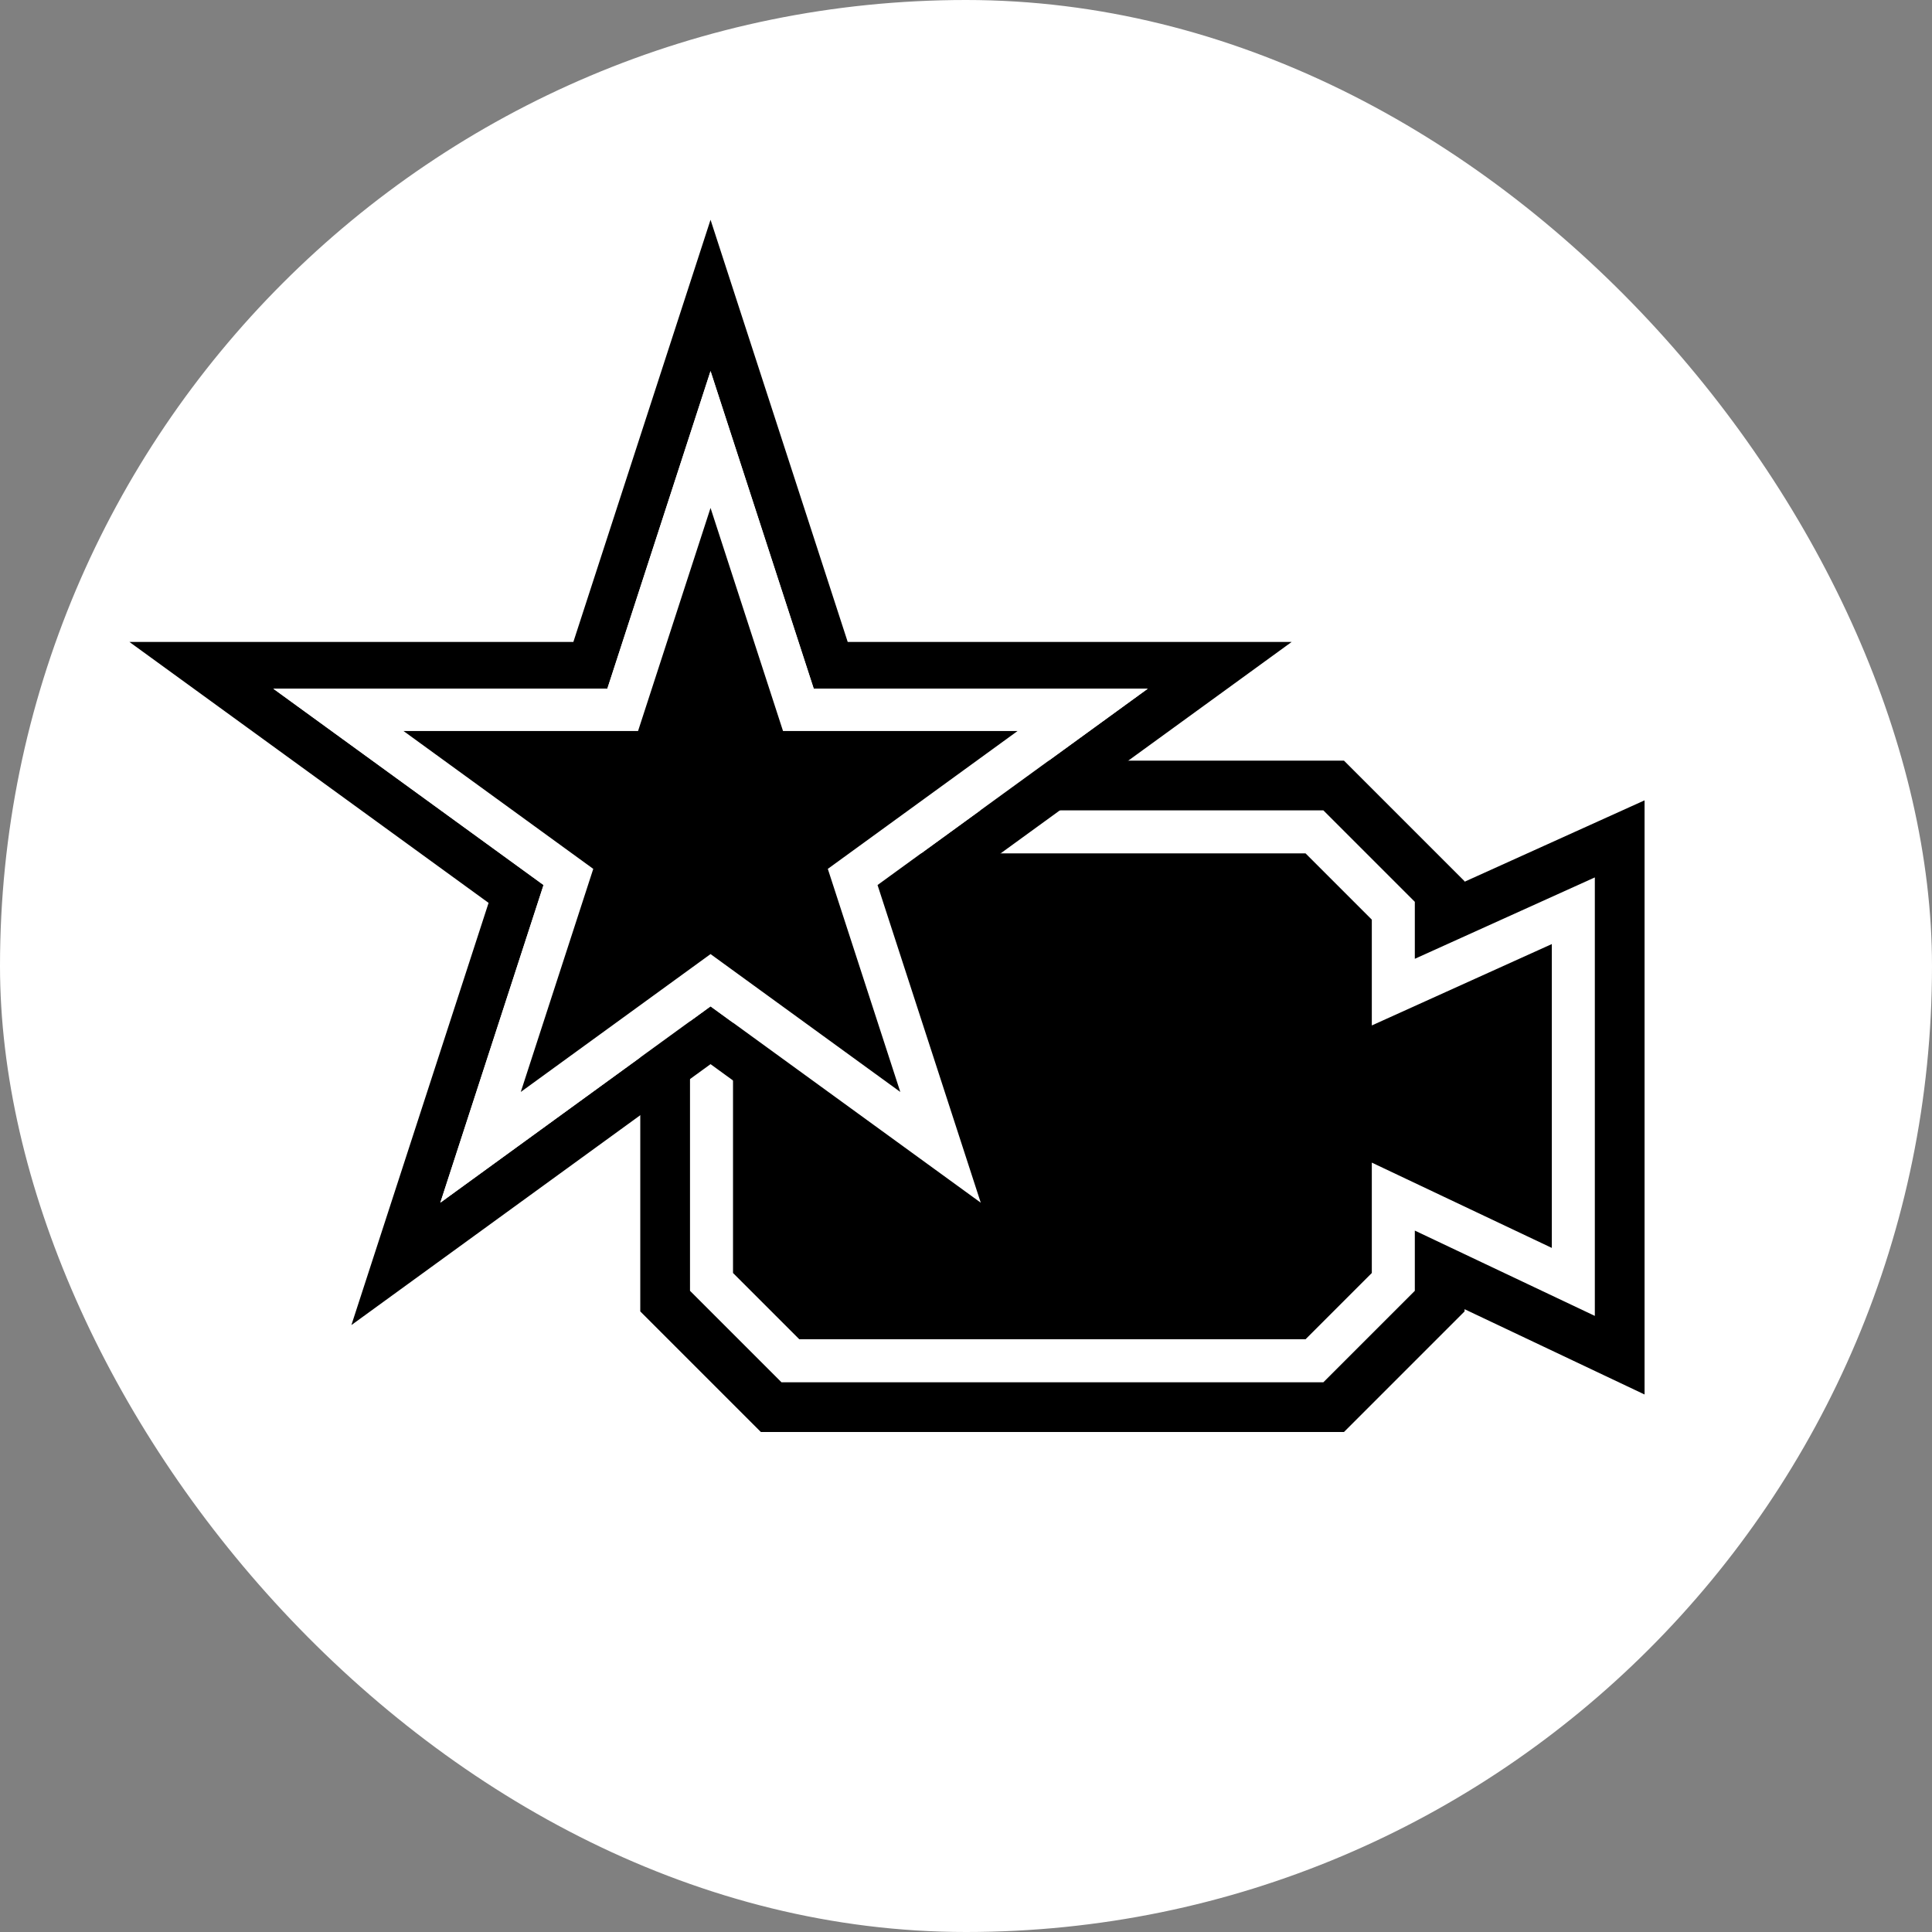
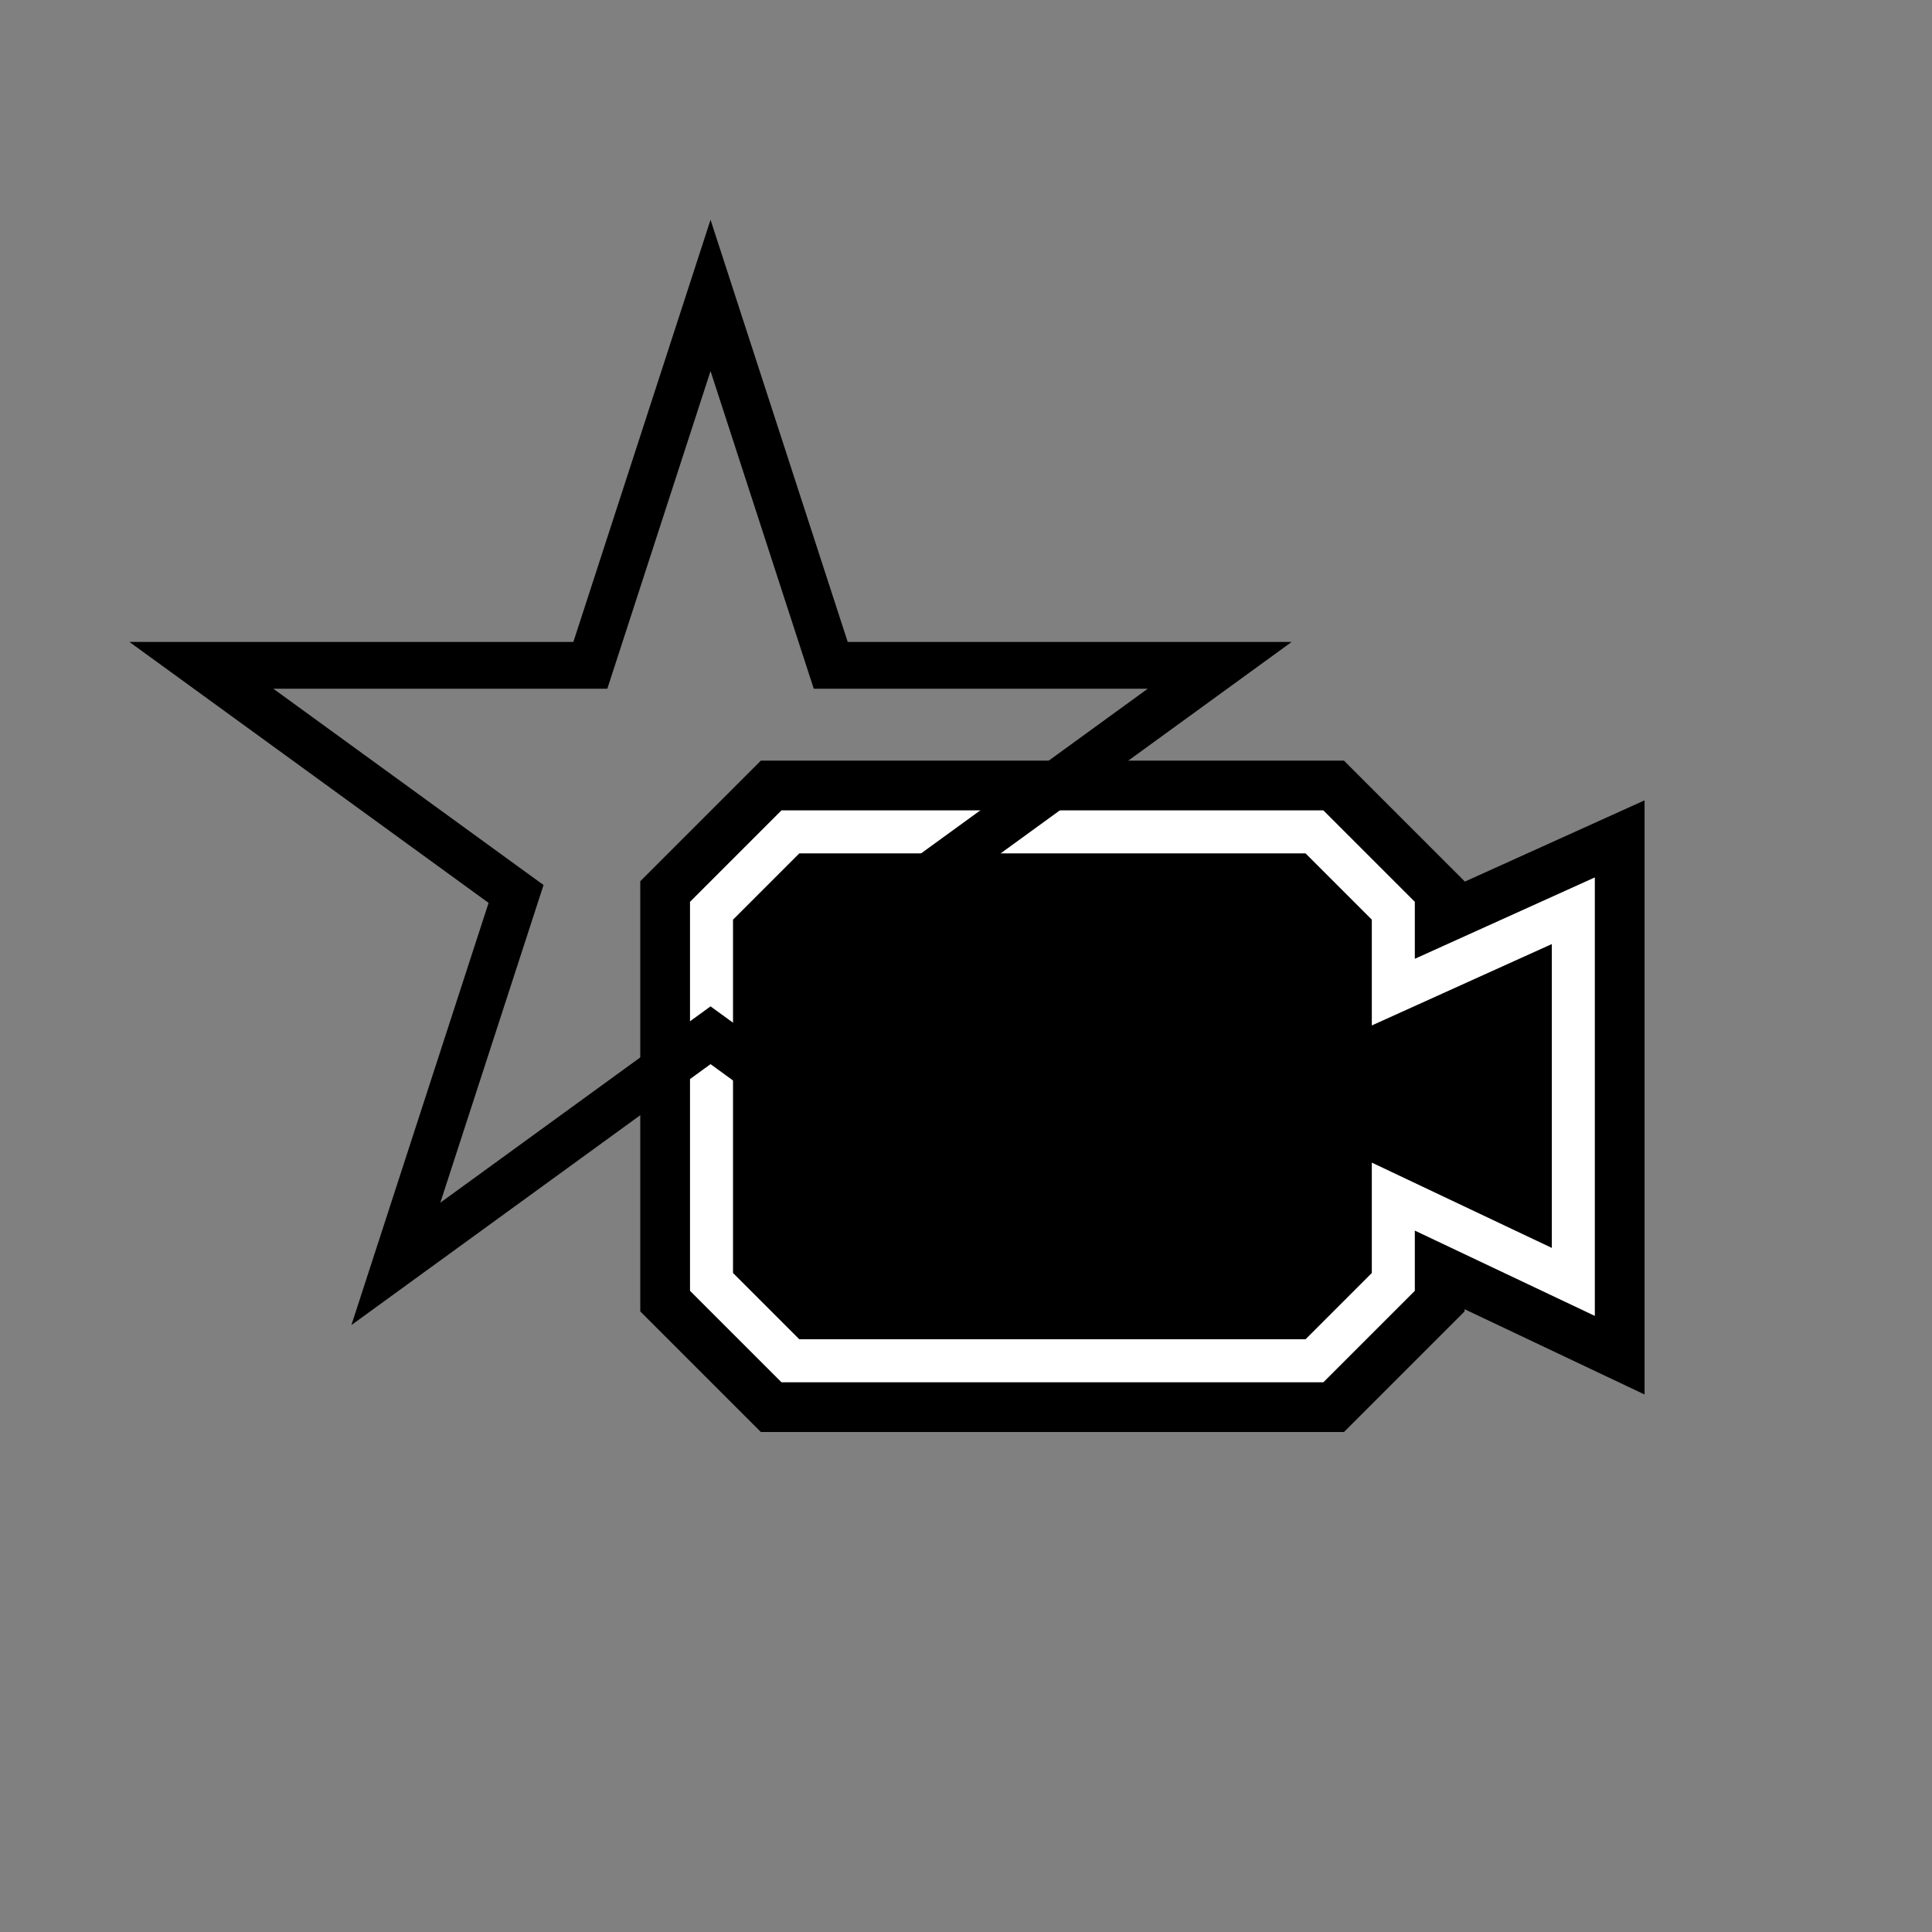
<svg xmlns="http://www.w3.org/2000/svg" width="932" height="932" viewBox="0 0 932 932" fill="none">
  <rect x="0" y="0" width="932" height="932" fill="#808080" stroke="none" />
-   <rect width="932" height="932" rx="466" fill="white" />
  <path d="M689.322 451.974L751.897 423.684L776.159 412.714V645.55L751.618 633.921L689.322 604.4V625.511L684.289 630.543L646.25 668.583L641.217 673.615H374.156L326.052 625.511V432.223L374.156 384.118H641.217L646.25 389.15L684.289 427.19L689.322 432.223V451.974Z" fill="black" stroke="black" stroke-width="34.365" />
  <path d="M343.234 439.34V618.393L381.274 656.432H634.1L672.139 618.393V577.244L758.976 618.393V439.34L672.139 478.601V439.34L634.1 401.301H381.274L343.234 439.34Z" fill="black" stroke="white" stroke-width="20.749" />
  <path d="M353.489 175.516L400.747 320.96H588.38L560.304 341.358L436.581 431.247L483.839 576.691L494.563 609.697L466.486 589.299L342.765 499.409L219.043 589.299L190.966 609.697L201.69 576.691L248.947 431.247L125.226 341.358L97.149 320.96H284.782L332.04 175.516L342.765 142.51L353.489 175.516Z" stroke="black" stroke-width="22.552" />
-   <path d="M382.852 335.389L385.142 342.438H522.276L417.329 418.687L411.332 423.044L413.623 430.093L453.709 553.467L348.762 477.218L342.765 472.86L336.768 477.218L231.819 553.467L271.907 430.093L274.197 423.044L268.201 418.687L163.253 342.438H300.388L302.679 335.389L342.765 212.015L382.852 335.389Z" fill="black" stroke="white" stroke-width="20.404" />
</svg>